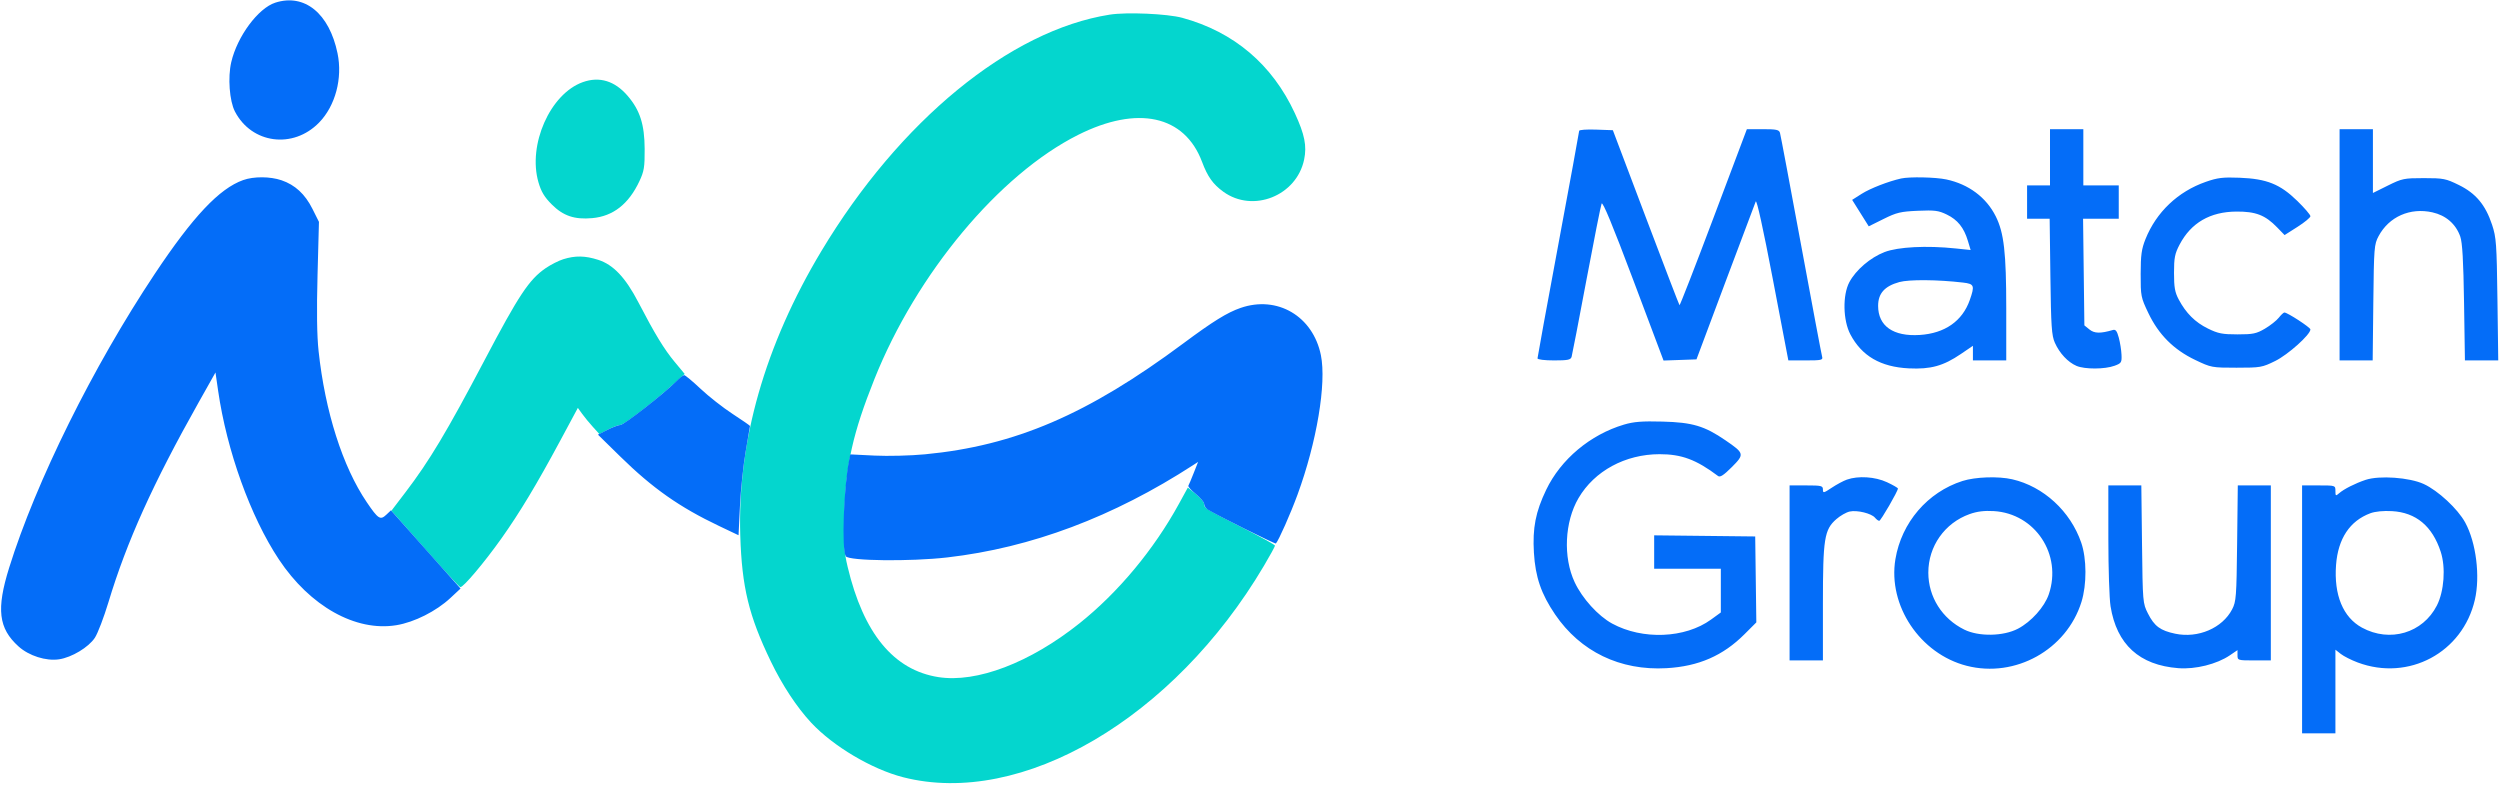
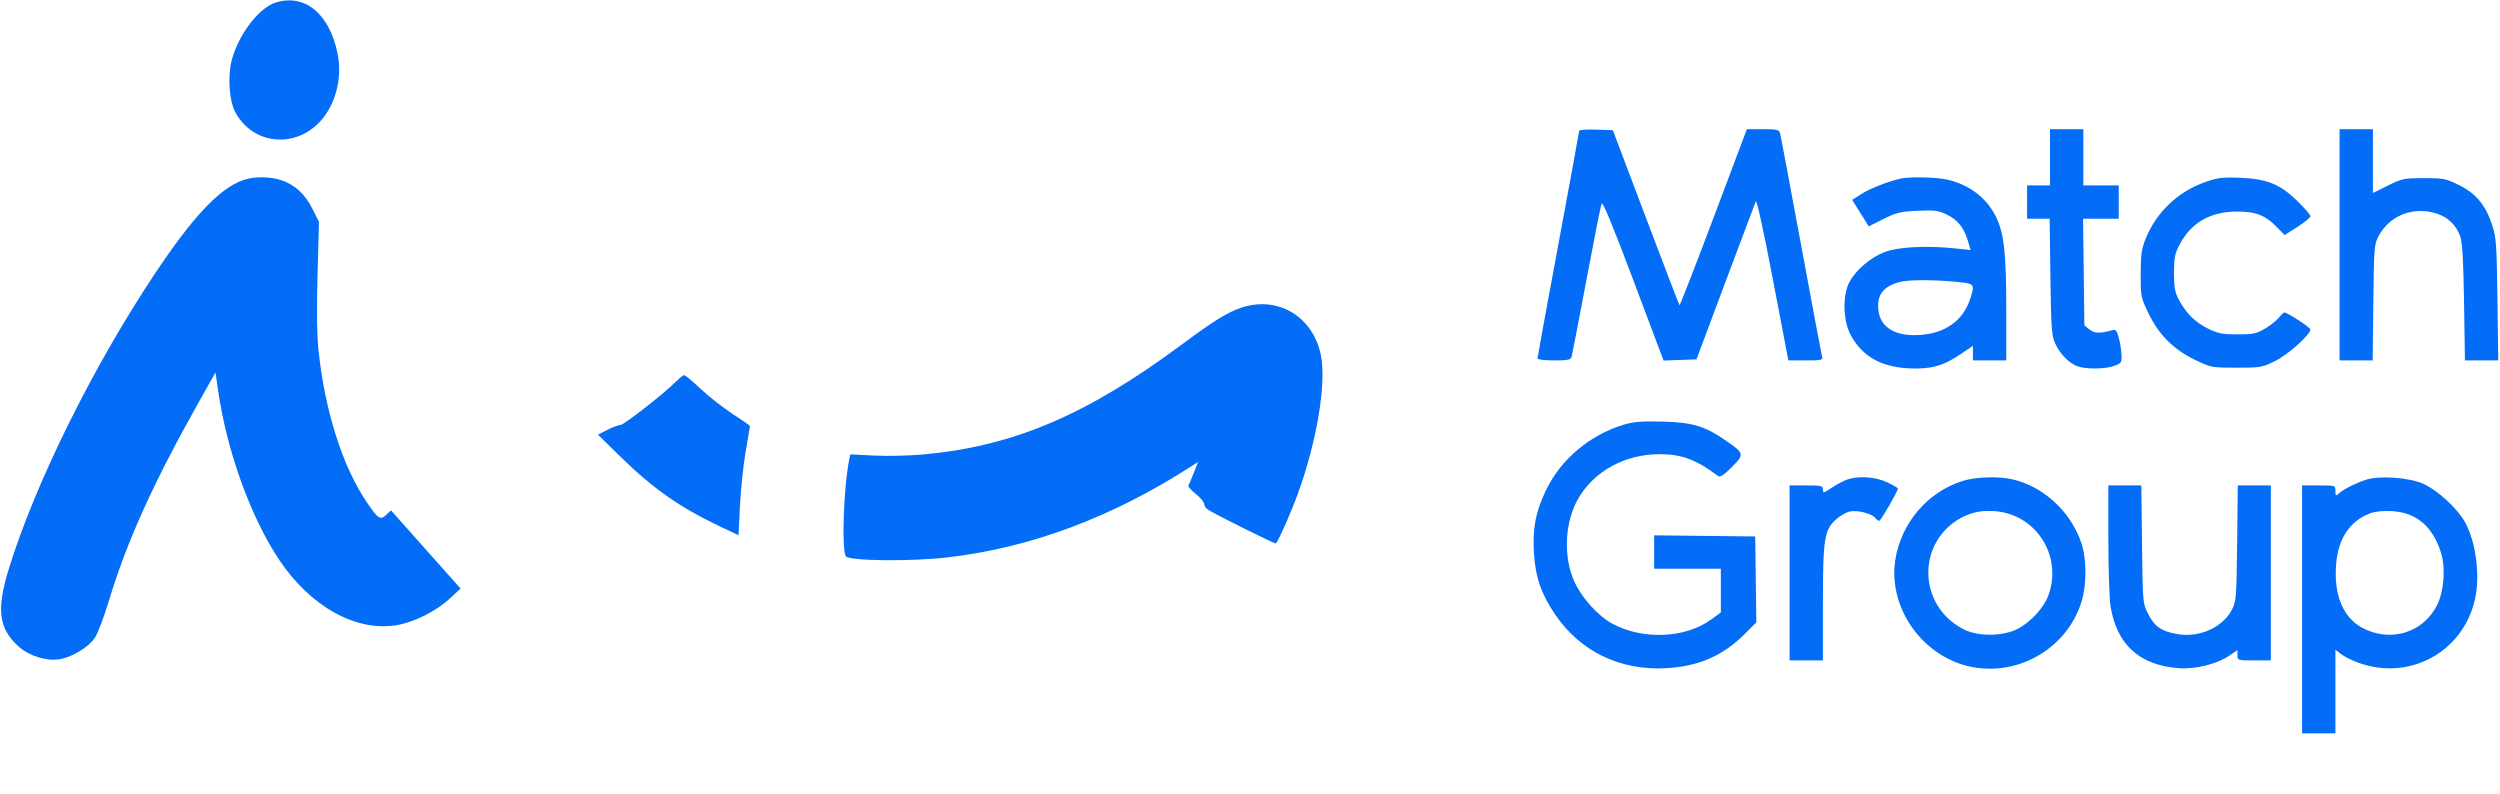
<svg xmlns="http://www.w3.org/2000/svg" viewBox="0 0 1200 381" version="1.1">
-   <path d="M 532.645 7.031 C 484.724 14.588, 431.809 57.979, 394.270 120.500 C 367.168 165.637, 353.938 212.013, 355.329 257 C 356.098 281.871, 359.418 295.557, 370.004 317.500 C 375.513 328.920, 382.470 339.481, 389.355 346.879 C 399.879 358.186, 418.478 369.220, 433.500 373.070 C 490.353 387.638, 563.387 344.833, 606.710 271.551 C 609.619 266.630, 612 262.288, 612 261.903 C 612 261.518, 605.205 257.758, 596.899 253.547 C 578.482 244.210, 578 243.913, 578 241.927 C 578 241.051, 576.236 238.917, 574.081 237.185 L 570.161 234.035 565.929 241.768 C 553.878 263.787, 536.746 284.373, 518.112 299.226 C 494.392 318.133, 468.803 327.884, 450.434 325.014 C 428.967 321.660, 414.444 304.009, 406.860 272.053 C 405.093 264.604, 404.895 261.242, 405.328 246 C 405.980 223.045, 409.404 207.803, 419.705 182 C 439.931 131.337, 479.615 83.755, 517.500 64.744 C 546.052 50.416, 568.626 55.349, 577.007 77.749 C 579.648 84.806, 582.240 88.437, 587.205 92.033 C 601.432 102.339, 622.368 93.997, 625.983 76.581 C 627.340 70.048, 626.243 64.560, 621.555 54.412 C 610.715 30.951, 592.271 15.304, 567.500 8.554 C 560.315 6.597, 540.807 5.744, 532.645 7.031 M 279.748 39.427 C 264.068 45.022, 253.231 69.525, 258.469 87.540 C 259.775 92.033, 261.330 94.616, 264.850 98.135 C 270.346 103.631, 275.768 105.468, 284.250 104.706 C 294.283 103.805, 301.749 97.970, 306.904 87 C 309.162 82.197, 309.483 80.233, 309.437 71.500 C 309.376 59.754, 307.192 52.920, 301.298 46.035 C 295.135 38.835, 287.751 36.571, 279.748 39.427 M 270.396 124.418 C 268.139 125.125, 264.314 127.067, 261.896 128.735 C 253.951 134.216, 249.066 141.579, 232.485 173.070 C 214.528 207.172, 206.061 221.310, 194.593 236.340 L 187.879 245.140 193.323 251.320 C 212.113 272.649, 220.165 281.537, 220.937 281.803 C 222.173 282.228, 232.385 270.147, 240.712 258.408 C 249.468 246.065, 257.689 232.402, 268.771 211.782 L 277.368 195.785 279.427 198.642 C 280.559 200.214, 282.886 203.042, 284.598 204.926 L 287.711 208.352 291.886 206.176 C 294.183 204.979, 296.835 203.991, 297.781 203.979 C 299.487 203.958, 314.167 192.637, 323.688 184 L 328.649 179.500 323.871 173.754 C 318.794 167.648, 314.341 160.338, 306.402 145.076 C 300.233 133.217, 294.387 127.040, 287.135 124.718 C 280.878 122.714, 276.112 122.629, 270.396 124.418" stroke="none" fill="#04d6ce" fill-rule="evenodd" />
  <path d="M 132.173 1.269 C 123.914 3.912, 113.886 17.449, 110.997 29.854 C 109.302 37.135, 110.143 48.455, 112.754 53.500 C 120.783 69.010, 140.688 71.640, 153.158 58.838 C 160.987 50.800, 164.507 37.577, 162.014 25.569 C 158.039 6.420, 146.200 -3.220, 132.173 1.269 M 758 62.794 C 758 63.276, 753.500 87.826, 748 117.351 C 742.500 146.876, 738 171.475, 738 172.016 C 738 172.579, 741.397 173, 745.933 173 C 752.625 173, 753.945 172.726, 754.378 171.250 C 754.660 170.287, 757.850 153.750, 761.466 134.500 C 765.082 115.250, 768.369 98.705, 768.770 97.734 C 769.272 96.519, 774.022 107.989, 784 134.513 L 798.500 173.058 806.403 172.779 L 814.306 172.500 828.153 135.500 C 835.768 115.150, 842.338 97.700, 842.752 96.722 C 843.220 95.616, 846.319 109.689, 850.956 133.972 L 858.409 173 866.772 173 C 874.265 173, 875.082 172.818, 874.623 171.250 C 874.341 170.287, 869.789 146.100, 864.507 117.500 C 859.226 88.900, 854.670 64.713, 854.385 63.750 C 853.948 62.280, 852.636 62, 846.183 62.003 L 838.500 62.006 822.520 104.440 C 813.731 127.778, 806.370 146.704, 806.163 146.496 C 805.955 146.288, 798.672 127.304, 789.978 104.309 L 774.172 62.500 766.086 62.210 C 761.639 62.050, 758 62.313, 758 62.794 M 984 75.500 L 984 89 978.500 89 L 973 89 973 97 L 973 105 978.418 105 L 983.835 105 984.190 132.750 C 984.497 156.685, 984.790 161.050, 986.326 164.500 C 988.581 169.567, 992.588 173.856, 996.718 175.623 C 1000.687 177.321, 1010.303 177.288, 1015 175.560 C 1018.256 174.363, 1018.488 173.993, 1018.324 170.267 C 1018.227 168.063, 1017.641 164.379, 1017.021 162.079 C 1016.158 158.873, 1015.500 158.014, 1014.198 158.396 C 1008.220 160.148, 1005.330 160.088, 1002.952 158.163 L 1000.500 156.180 1000.188 130.590 L 999.875 105 1008.438 105 L 1017 105 1017 97 L 1017 89 1008.500 89 L 1000 89 1000 75.500 L 1000 62 992 62 L 984 62 984 75.500 M 1123 117.500 L 1123 173 1130.942 173 L 1138.884 173 1139.192 145.250 C 1139.486 118.804, 1139.604 117.305, 1141.721 113.347 C 1146.712 104.014, 1156.851 99.529, 1167.549 101.924 C 1174.058 103.380, 1178.805 107.506, 1180.932 113.556 C 1181.939 116.421, 1182.434 125.089, 1182.742 145.250 L 1183.165 173 1191.162 173 L 1199.158 173 1198.772 143.750 C 1198.418 116.955, 1198.202 113.946, 1196.200 107.903 C 1193.038 98.360, 1188.420 92.824, 1180.274 88.814 C 1174.001 85.726, 1172.854 85.500, 1163.458 85.500 C 1153.906 85.500, 1152.993 85.688, 1146.187 89.067 L 1139 92.635 1139 77.317 L 1139 62 1131 62 L 1123 62 1123 117.500 M 116.703 86.442 C 105.237 90.532, 92.610 103.938, 74.262 131.500 C 44.621 176.028, 17.254 231.258, 4.396 272.500 C -1.815 292.421, -0.725 301.595, 8.886 310.278 C 13.888 314.797, 22.099 317.408, 28.357 316.469 C 34.445 315.556, 42.503 310.708, 45.527 306.139 C 46.918 304.037, 49.860 296.337, 52.066 289.028 C 60.817 260.029, 73.394 232.169, 95.353 193.142 L 103.432 178.783 104.678 187.412 C 108.856 216.350, 120.224 247.957, 133.835 268.475 C 148.792 291.021, 170.750 303.316, 190.294 300.089 C 198.902 298.667, 209.371 293.393, 216.183 287.046 L 221.063 282.500 204.370 263.728 L 187.676 244.955 185.368 247.124 C 182.537 249.784, 181.507 249.112, 176.032 241.040 C 164.469 223.994, 156.038 197.530, 152.920 168.500 C 152.121 161.053, 151.958 149.263, 152.418 132 L 153.096 106.500 149.977 100.264 C 146.432 93.177, 141.645 88.748, 135.128 86.528 C 129.650 84.662, 121.797 84.625, 116.703 86.442 M 912.500 85.680 C 906.456 87.032, 897.714 90.430, 893.657 93.002 L 889.032 95.936 893.014 102.286 L 896.996 108.637 904.100 105.110 C 910.360 102.003, 912.317 101.535, 920.546 101.175 C 928.646 100.821, 930.490 101.059, 934.436 102.969 C 939.653 105.494, 942.667 109.243, 944.573 115.575 L 945.906 120.005 938.703 119.253 C 924.763 117.796, 911.084 118.494, 904.581 120.994 C 897.789 123.606, 890.800 129.587, 887.683 135.455 C 884.387 141.661, 884.625 153.768, 888.176 160.500 C 893.660 170.897, 902.692 176.149, 916.231 176.814 C 926.743 177.330, 932.785 175.660, 941.250 169.898 L 947 165.985 947 169.492 L 947 173 955 173 L 963 173 963 148.088 C 963 121.258, 961.916 111.744, 957.959 103.837 C 953.394 94.717, 944.920 88.399, 934.201 86.124 C 929.051 85.032, 916.541 84.775, 912.500 85.680 M 1058.772 87.289 C 1045.408 91.954, 1035.018 101.822, 1029.833 114.775 C 1027.937 119.512, 1027.538 122.397, 1027.521 131.500 C 1027.501 142.149, 1027.618 142.748, 1031.215 150.280 C 1036.155 160.625, 1043.375 167.845, 1053.720 172.785 C 1061.362 176.434, 1061.713 176.500, 1073.521 176.500 C 1085.050 176.500, 1085.811 176.368, 1092.110 173.266 C 1098.256 170.241, 1109 160.614, 1109 158.132 C 1109 157.177, 1097.980 150, 1096.513 150 C 1096.114 150, 1094.903 151.125, 1093.821 152.501 C 1092.739 153.876, 1089.749 156.239, 1087.177 157.751 C 1083.066 160.167, 1081.471 160.500, 1074 160.500 C 1066.722 160.500, 1064.683 160.099, 1059.818 157.710 C 1053.651 154.681, 1049.280 150.330, 1045.768 143.722 C 1043.949 140.300, 1043.524 137.890, 1043.526 131 C 1043.528 123.727, 1043.914 121.765, 1046.200 117.410 C 1051.690 106.951, 1060.861 101.624, 1073.500 101.553 C 1082.782 101.500, 1087.313 103.260, 1093.009 109.129 L 1096.604 112.833 1102.802 108.892 C 1106.211 106.725, 1109 104.419, 1109 103.769 C 1109 103.118, 1106.165 99.820, 1102.701 96.440 C 1094.454 88.393, 1088.064 85.826, 1075 85.313 C 1066.977 84.998, 1064.454 85.305, 1058.772 87.289 M 911.653 135.397 C 904.611 137.348, 901.500 140.847, 901.500 146.817 C 901.500 156.518, 908.770 161.599, 921.484 160.783 C 933.504 160.011, 941.921 154.144, 945.480 144.056 C 947.954 137.044, 947.655 136.264, 942.250 135.633 C 930.003 134.203, 916.342 134.098, 911.653 135.397 M 595.495 147.796 C 589.036 150.030, 582.215 154.255, 568 164.826 C 522.108 198.956, 487.196 213.947, 444 218.070 C 437.092 218.729, 426.274 219.004, 419.818 218.684 L 408.136 218.105 407.587 220.803 C 404.962 233.709, 403.916 263.733, 405.977 267 C 407.401 269.257, 437.055 269.603, 454.682 267.569 C 494.990 262.918, 534.332 248.139, 572.791 223.201 L 575.083 221.716 572.978 227.056 C 571.820 229.994, 570.667 232.729, 570.416 233.135 C 570.165 233.541, 571.769 235.327, 573.980 237.104 C 576.191 238.881, 578 241.051, 578 241.927 C 578 242.802, 578.855 244.053, 579.899 244.705 C 583.929 247.221, 612.104 261.228, 612.425 260.874 C 613.791 259.365, 619.442 246.611, 622.801 237.455 C 632.037 212.279, 636.774 184.037, 634.032 170.500 C 630.240 151.778, 613.130 141.698, 595.495 147.796 M 324.500 183.131 C 318.749 188.912, 299.488 203.965, 297.817 203.982 C 296.892 203.992, 294.082 205.041, 291.572 206.313 L 287.010 208.625 297.755 219.161 C 313.264 234.369, 326.187 243.451, 345.148 252.468 L 354.500 256.916 355.189 242.708 C 355.567 234.894, 356.805 223.168, 357.939 216.651 C 359.072 210.133, 360 204.649, 360 204.464 C 360 204.278, 356.237 201.673, 351.638 198.675 C 347.038 195.677, 340.121 190.249, 336.266 186.612 C 332.411 182.975, 328.862 180.026, 328.378 180.057 C 327.895 180.089, 326.150 181.472, 324.500 183.131 M 779.500 203.812 C 763.326 208.622, 749.193 220.469, 742.171 235.101 C 737.082 245.706, 735.575 253.421, 736.276 265.275 C 736.967 276.948, 739.762 285.097, 746.448 294.927 C 758.592 312.782, 777.675 321.991, 799.912 320.729 C 815.320 319.854, 827.025 314.757, 837.359 304.423 L 843.040 298.743 842.770 278.121 L 842.500 257.500 818.250 257.232 L 794 256.964 794 264.982 L 794 273 810 273 L 826 273 826 283.490 L 826 293.981 821.271 297.412 C 808.852 306.425, 788.407 307.245, 773.835 299.314 C 767.096 295.646, 759.477 287.245, 755.838 279.468 C 750.223 267.468, 750.999 250.503, 757.686 239.093 C 765.331 226.048, 780.101 218.040, 796.568 218.012 C 807.164 217.994, 814.210 220.622, 824.673 228.492 C 825.647 229.225, 827.364 228.112, 831.238 224.238 C 837.439 218.037, 837.335 217.588, 828.233 211.356 C 818.155 204.455, 812.394 202.740, 798 202.359 C 788.179 202.099, 784.214 202.411, 779.500 203.812 M 886.500 230.216 C 884.850 230.798, 881.587 232.547, 879.250 234.103 C 875.317 236.721, 875 236.786, 875 234.966 C 875 233.175, 874.287 233, 867 233 L 859 233 859 275 L 859 317 867 317 L 875 317 875 289.682 C 875 258.456, 875.668 254.255, 881.437 249.190 C 883.315 247.541, 886.197 245.896, 887.842 245.535 C 891.421 244.749, 898.277 246.424, 900.006 248.507 C 900.687 249.328, 901.599 250, 902.032 250 C 902.772 250, 911 235.780, 911 234.501 C 911 234.175, 908.638 232.808, 905.750 231.464 C 900.057 228.813, 891.964 228.289, 886.500 230.216 M 941.989 230.872 C 925.216 236.241, 912.710 250.827, 909.794 268.422 C 906.111 290.649, 921.629 313.843, 944.025 319.587 C 967.350 325.569, 991.962 311.861, 999.105 288.909 C 1001.695 280.590, 1001.647 268.193, 998.996 260.487 C 993.794 245.370, 980.902 233.522, 965.885 230.060 C 959.224 228.524, 948.147 228.901, 941.989 230.872 M 1135.500 230.335 C 1130.538 231.984, 1125.059 234.751, 1122.750 236.776 C 1121.137 238.189, 1121 238.101, 1121 235.655 C 1121 233.003, 1120.991 233, 1113 233 L 1105 233 1105 292.500 L 1105 352 1113 352 L 1121 352 1121 331.927 L 1121 311.855 1123.583 313.887 C 1125.004 315.004, 1128.653 316.849, 1131.692 317.986 C 1156.147 327.136, 1182.092 313.253, 1187.939 287.888 C 1190.554 276.547, 1188.541 260.440, 1183.309 250.826 C 1179.734 244.259, 1170.270 235.471, 1163.368 232.311 C 1156.482 229.158, 1142.109 228.139, 1135.500 230.335 M 1012.008 258.750 C 1012.012 272.913, 1012.485 287.425, 1013.060 291 C 1016.008 309.340, 1026.907 319.287, 1045.626 320.723 C 1053.840 321.353, 1064.071 318.798, 1070.324 314.555 L 1074 312.060 1074 314.530 C 1074 316.951, 1074.159 317, 1082 317 L 1090 317 1090 275 L 1090 233 1082.071 233 L 1074.141 233 1073.821 260.750 C 1073.522 286.597, 1073.357 288.774, 1071.412 292.500 C 1066.718 301.491, 1055.086 306.476, 1044.141 304.187 C 1036.926 302.678, 1034.100 300.583, 1031 294.448 C 1028.537 289.573, 1028.495 289.081, 1028.169 261.250 L 1027.837 233 1019.919 233 L 1012 233 1012.008 258.750 M 945.404 246.766 C 933.444 251.044, 925.581 262.208, 925.596 274.889 C 925.611 286.539, 932.199 296.961, 942.873 302.220 C 949.831 305.648, 961.620 305.446, 968.623 301.778 C 974.994 298.441, 981.353 291.348, 983.425 285.266 C 989.922 266.197, 976.883 246.488, 957 245.324 C 952.431 245.056, 948.986 245.485, 945.404 246.766 M 1137.748 246.366 C 1127.896 250.042, 1122.258 258.542, 1121.306 271.153 C 1120.218 285.570, 1124.659 296.320, 1133.747 301.266 C 1147.138 308.554, 1162.937 303.888, 1169.698 290.649 C 1173.195 283.802, 1174.011 272.388, 1171.544 264.845 C 1167.514 252.523, 1159.694 245.997, 1148.175 245.344 C 1144.007 245.107, 1140.091 245.491, 1137.748 246.366" stroke="none" fill="#046df8" fill-rule="evenodd" />
</svg>